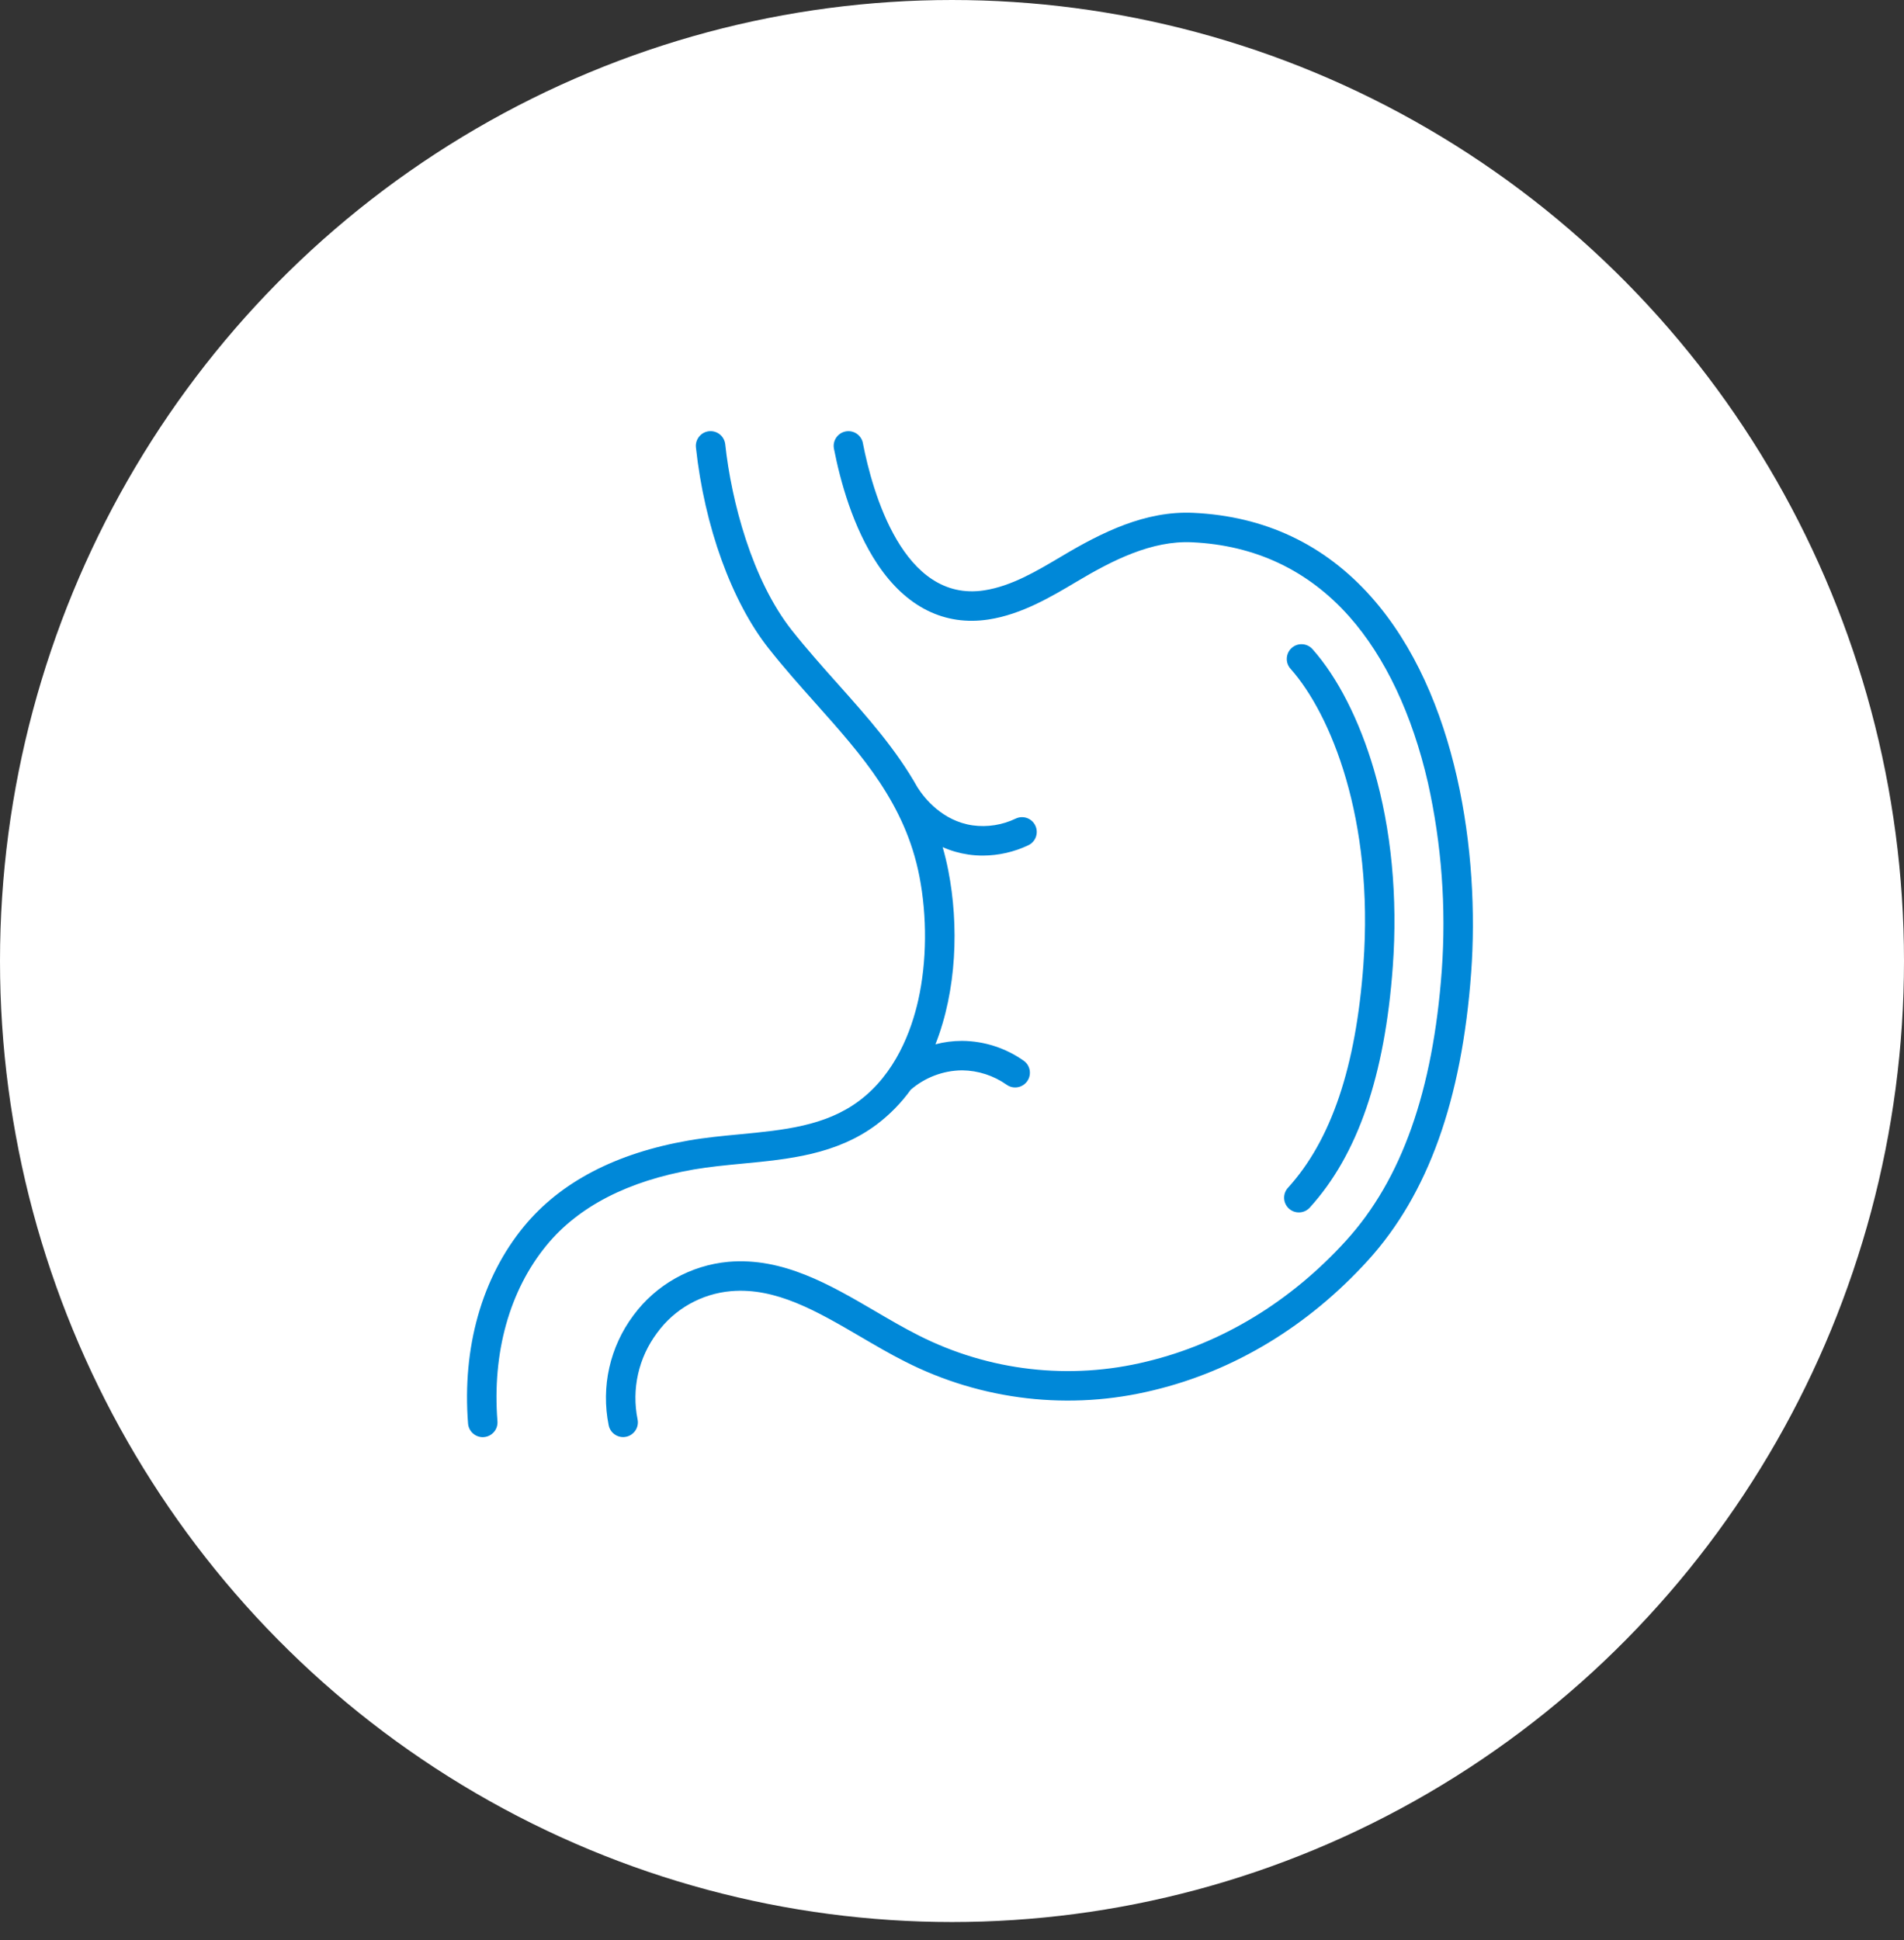
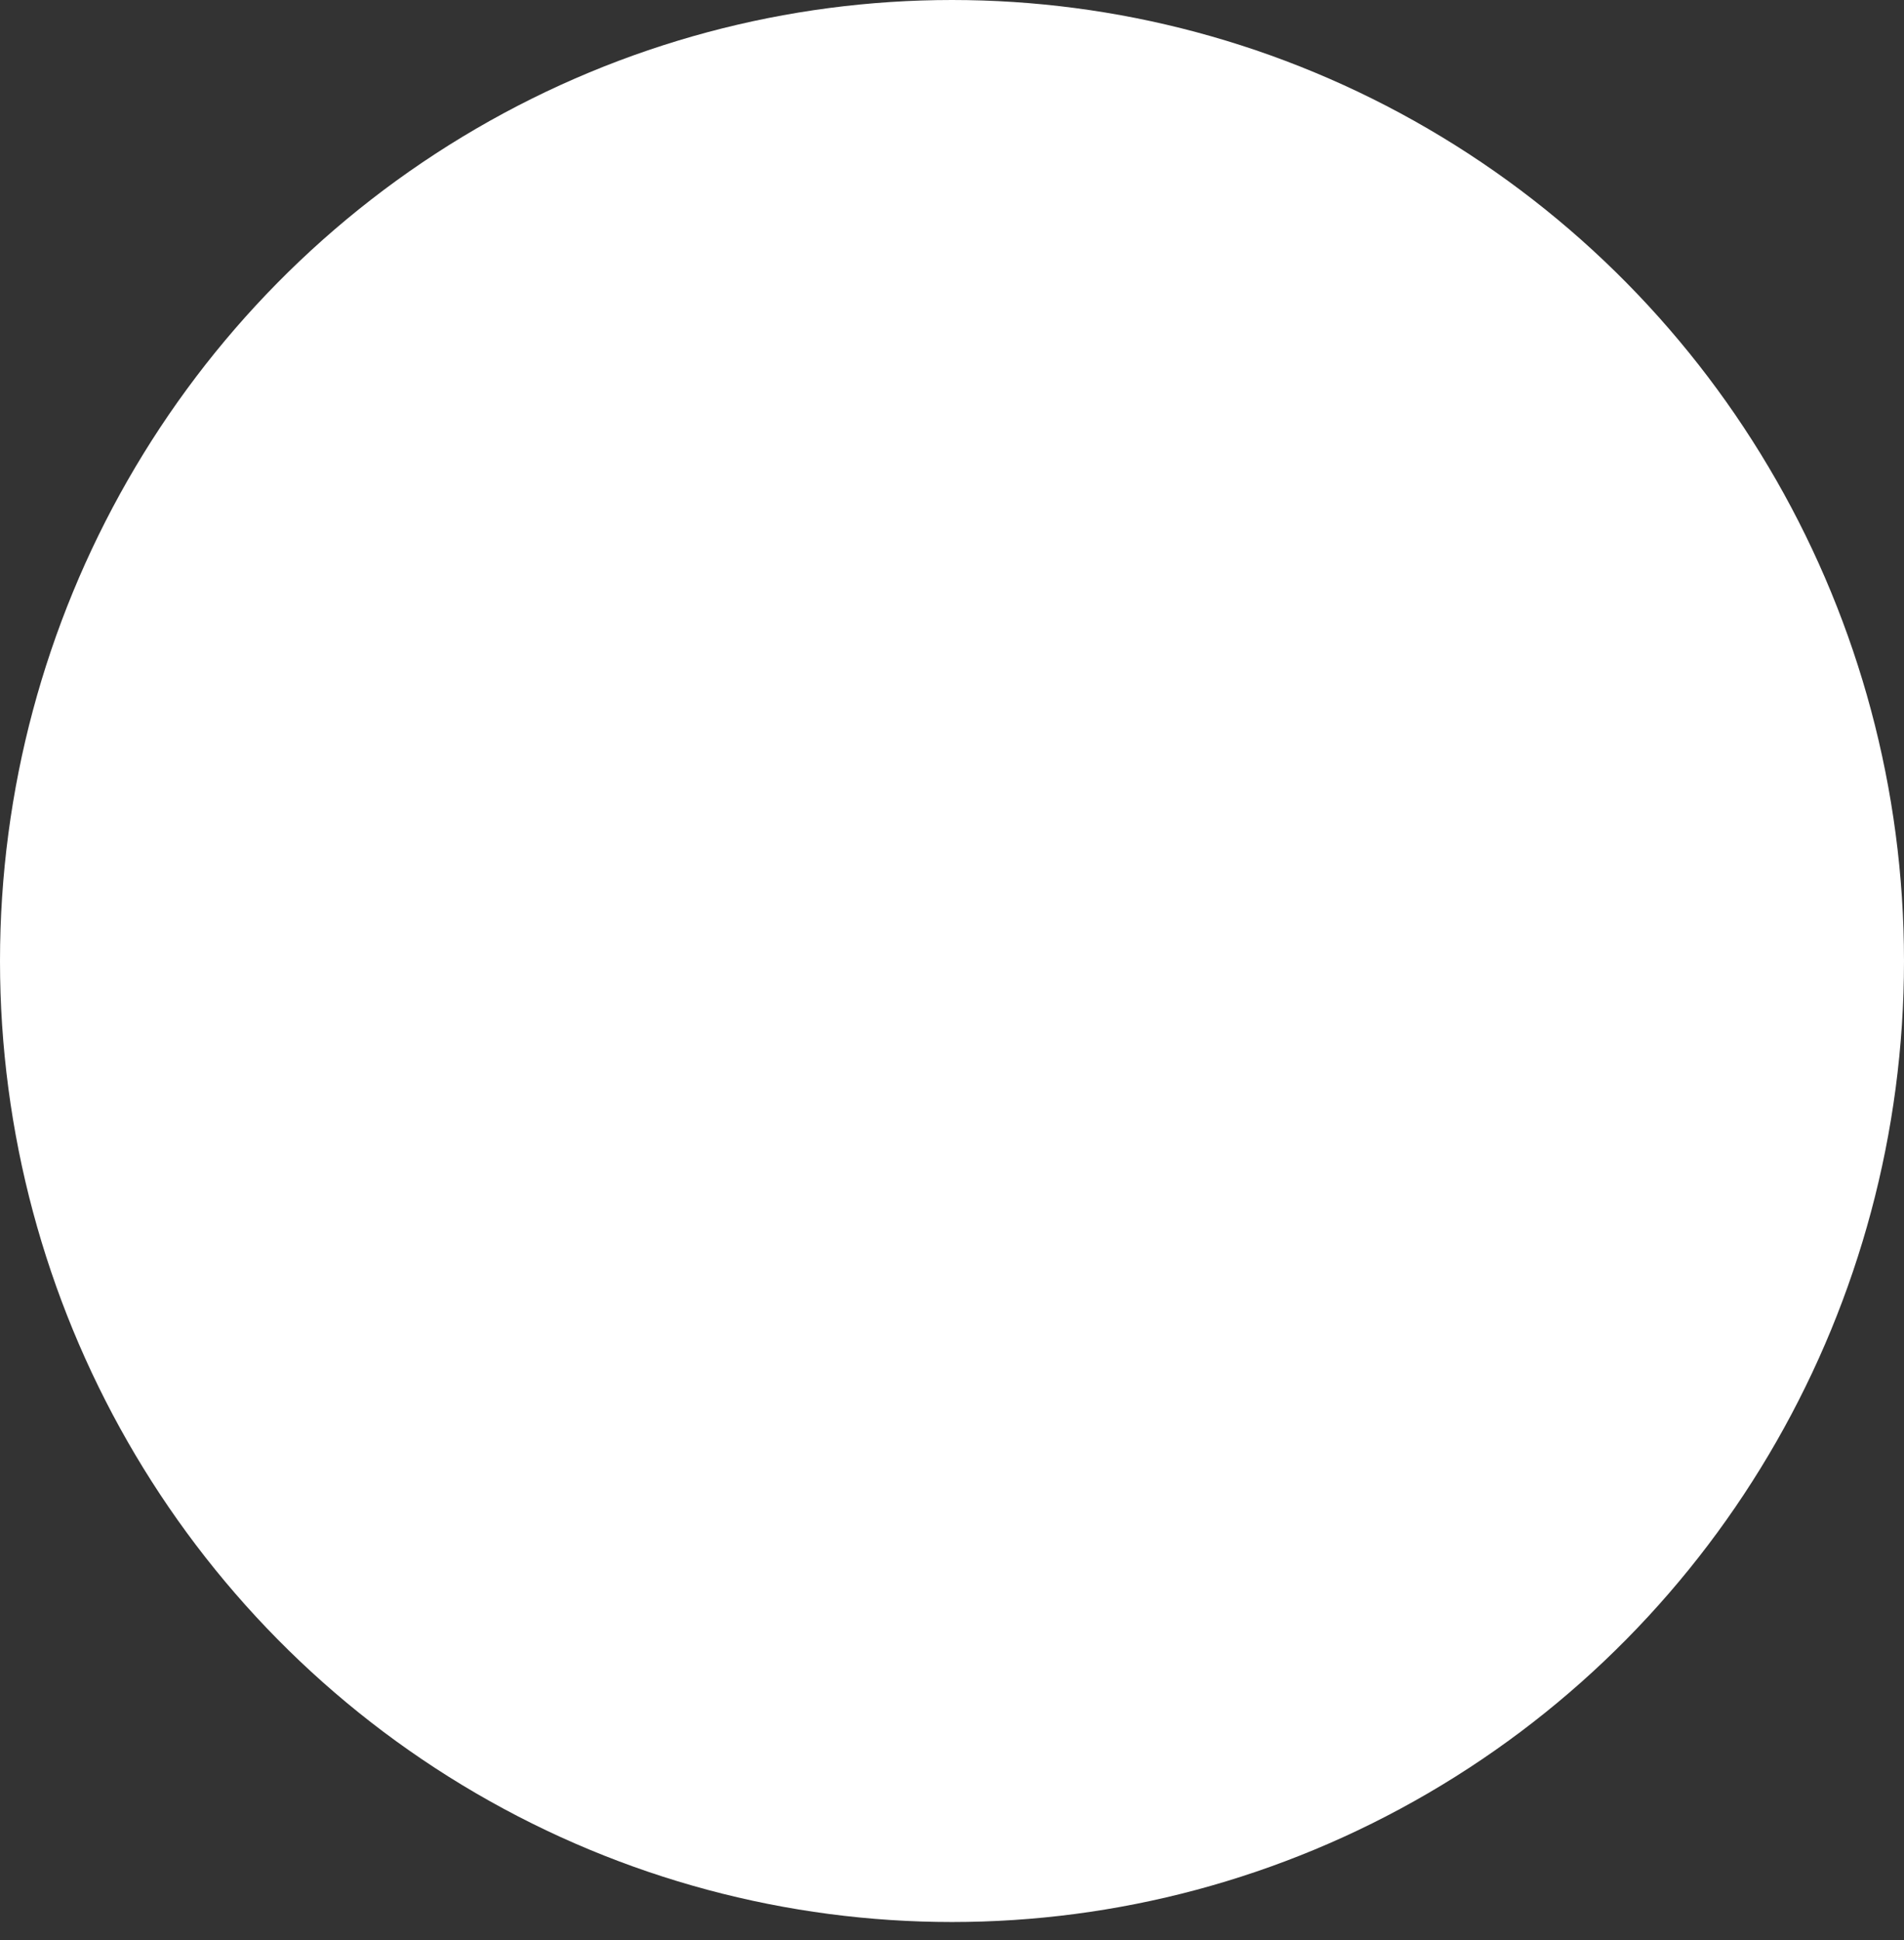
<svg xmlns="http://www.w3.org/2000/svg" width="53" height="54" viewBox="0 0 53 54" fill="none">
  <rect x="0" y="0" width="53" height="54" fill="#333333" stroke="none" />
  <ellipse cx="26.5" cy="26.748" rx="26.5" ry="26.748" fill="white" />
-   <path d="M20.663 32.388C21.951 32.265 23.282 32.139 24.407 31.296C24.768 31.023 25.086 30.698 25.351 30.331C25.747 29.989 26.252 29.797 26.775 29.791H26.788C27.23 29.797 27.66 29.937 28.022 30.192C28.206 30.323 28.462 30.279 28.593 30.094C28.724 29.909 28.68 29.653 28.495 29.523C27.996 29.171 27.403 28.978 26.793 28.971H26.776H26.775C26.527 28.971 26.279 29.003 26.039 29.067C26.633 27.56 26.695 25.756 26.397 24.23C26.353 24.005 26.3 23.788 26.24 23.578L26.24 23.578C26.468 23.68 26.709 23.749 26.956 23.785C27.09 23.805 27.225 23.814 27.361 23.814C27.798 23.812 28.23 23.713 28.624 23.526C28.829 23.429 28.917 23.185 28.82 22.98C28.724 22.775 28.479 22.687 28.274 22.784C27.902 22.963 27.485 23.029 27.075 22.973C26.231 22.85 25.733 22.218 25.54 21.916C24.943 20.855 24.147 19.962 23.323 19.037C22.896 18.559 22.455 18.064 22.042 17.543C20.935 16.143 20.359 13.952 20.188 12.367C20.176 12.259 20.122 12.159 20.038 12.091C19.953 12.023 19.844 11.991 19.736 12.002C19.628 12.014 19.528 12.068 19.46 12.153C19.392 12.238 19.36 12.347 19.372 12.455C19.609 14.655 20.367 16.747 21.399 18.051C21.826 18.592 22.276 19.096 22.71 19.583C23.99 21.018 25.199 22.373 25.592 24.388C25.811 25.51 25.8 26.765 25.562 27.83C25.369 28.694 24.926 29.883 23.915 30.64C22.975 31.344 21.814 31.454 20.585 31.572C20.118 31.616 19.635 31.662 19.167 31.744C17.141 32.096 15.599 32.902 14.583 34.138C13.414 35.558 12.863 37.506 13.029 39.623C13.046 39.836 13.224 40 13.438 40.001C13.448 40.001 13.459 40 13.47 39.999V39.999C13.696 39.981 13.865 39.784 13.847 39.558C13.697 37.654 14.183 35.914 15.216 34.658C16.104 33.579 17.481 32.87 19.307 32.551C19.744 32.476 20.19 32.433 20.663 32.388L20.663 32.388ZM35.851 33.06H35.852C35.699 33.227 35.712 33.487 35.879 33.639C36.047 33.791 36.306 33.779 36.459 33.611C37.792 32.144 38.548 29.95 38.77 26.905C38.911 24.971 38.729 23.074 38.244 21.42C37.84 20.044 37.234 18.854 36.536 18.069C36.464 17.987 36.363 17.938 36.254 17.931C36.145 17.924 36.038 17.961 35.957 18.034C35.875 18.106 35.826 18.208 35.82 18.317C35.813 18.425 35.85 18.532 35.923 18.613C37.044 19.876 38.248 22.789 37.952 26.846C37.744 29.701 37.057 31.733 35.852 33.06L35.851 33.06ZM38.172 16.616C36.873 15.153 35.206 14.365 33.216 14.274C31.883 14.212 30.671 14.817 29.559 15.479C28.87 15.889 28.159 16.314 27.399 16.431C25.137 16.781 24.282 13.682 24.019 12.333L24.02 12.333C23.976 12.11 23.761 11.965 23.539 12.008C23.316 12.052 23.171 12.267 23.214 12.489C23.39 13.39 23.742 14.678 24.426 15.703C25.225 16.899 26.296 17.432 27.525 17.241C28.441 17.099 29.258 16.613 29.979 16.184C30.981 15.587 32.063 15.042 33.178 15.093C34.938 15.174 36.412 15.87 37.559 17.161C38.555 18.283 39.312 19.884 39.749 21.79C40.129 23.5 40.259 25.256 40.134 27.004C39.889 30.366 39.017 32.828 37.47 34.53C35.925 36.23 34.008 37.394 31.925 37.895H31.925C29.785 38.422 27.528 38.163 25.564 37.165C25.166 36.965 24.76 36.727 24.367 36.497C23.1 35.756 21.79 34.99 20.278 35.12C19.225 35.216 18.262 35.757 17.634 36.608C16.977 37.484 16.726 38.599 16.944 39.673C16.991 39.894 17.207 40.036 17.429 39.99C17.65 39.944 17.793 39.728 17.748 39.507C17.577 38.663 17.774 37.787 18.291 37.098C18.776 36.432 19.527 36.008 20.349 35.937C21.601 35.83 22.743 36.498 23.953 37.205C24.356 37.441 24.774 37.686 25.195 37.898C27.332 38.984 29.789 39.266 32.117 38.693C34.361 38.153 36.422 36.904 38.078 35.082C39.753 33.239 40.693 30.616 40.952 27.064C41.19 23.795 40.585 19.334 38.172 16.616L38.172 16.616Z" fill="#0088D8" />
</svg>